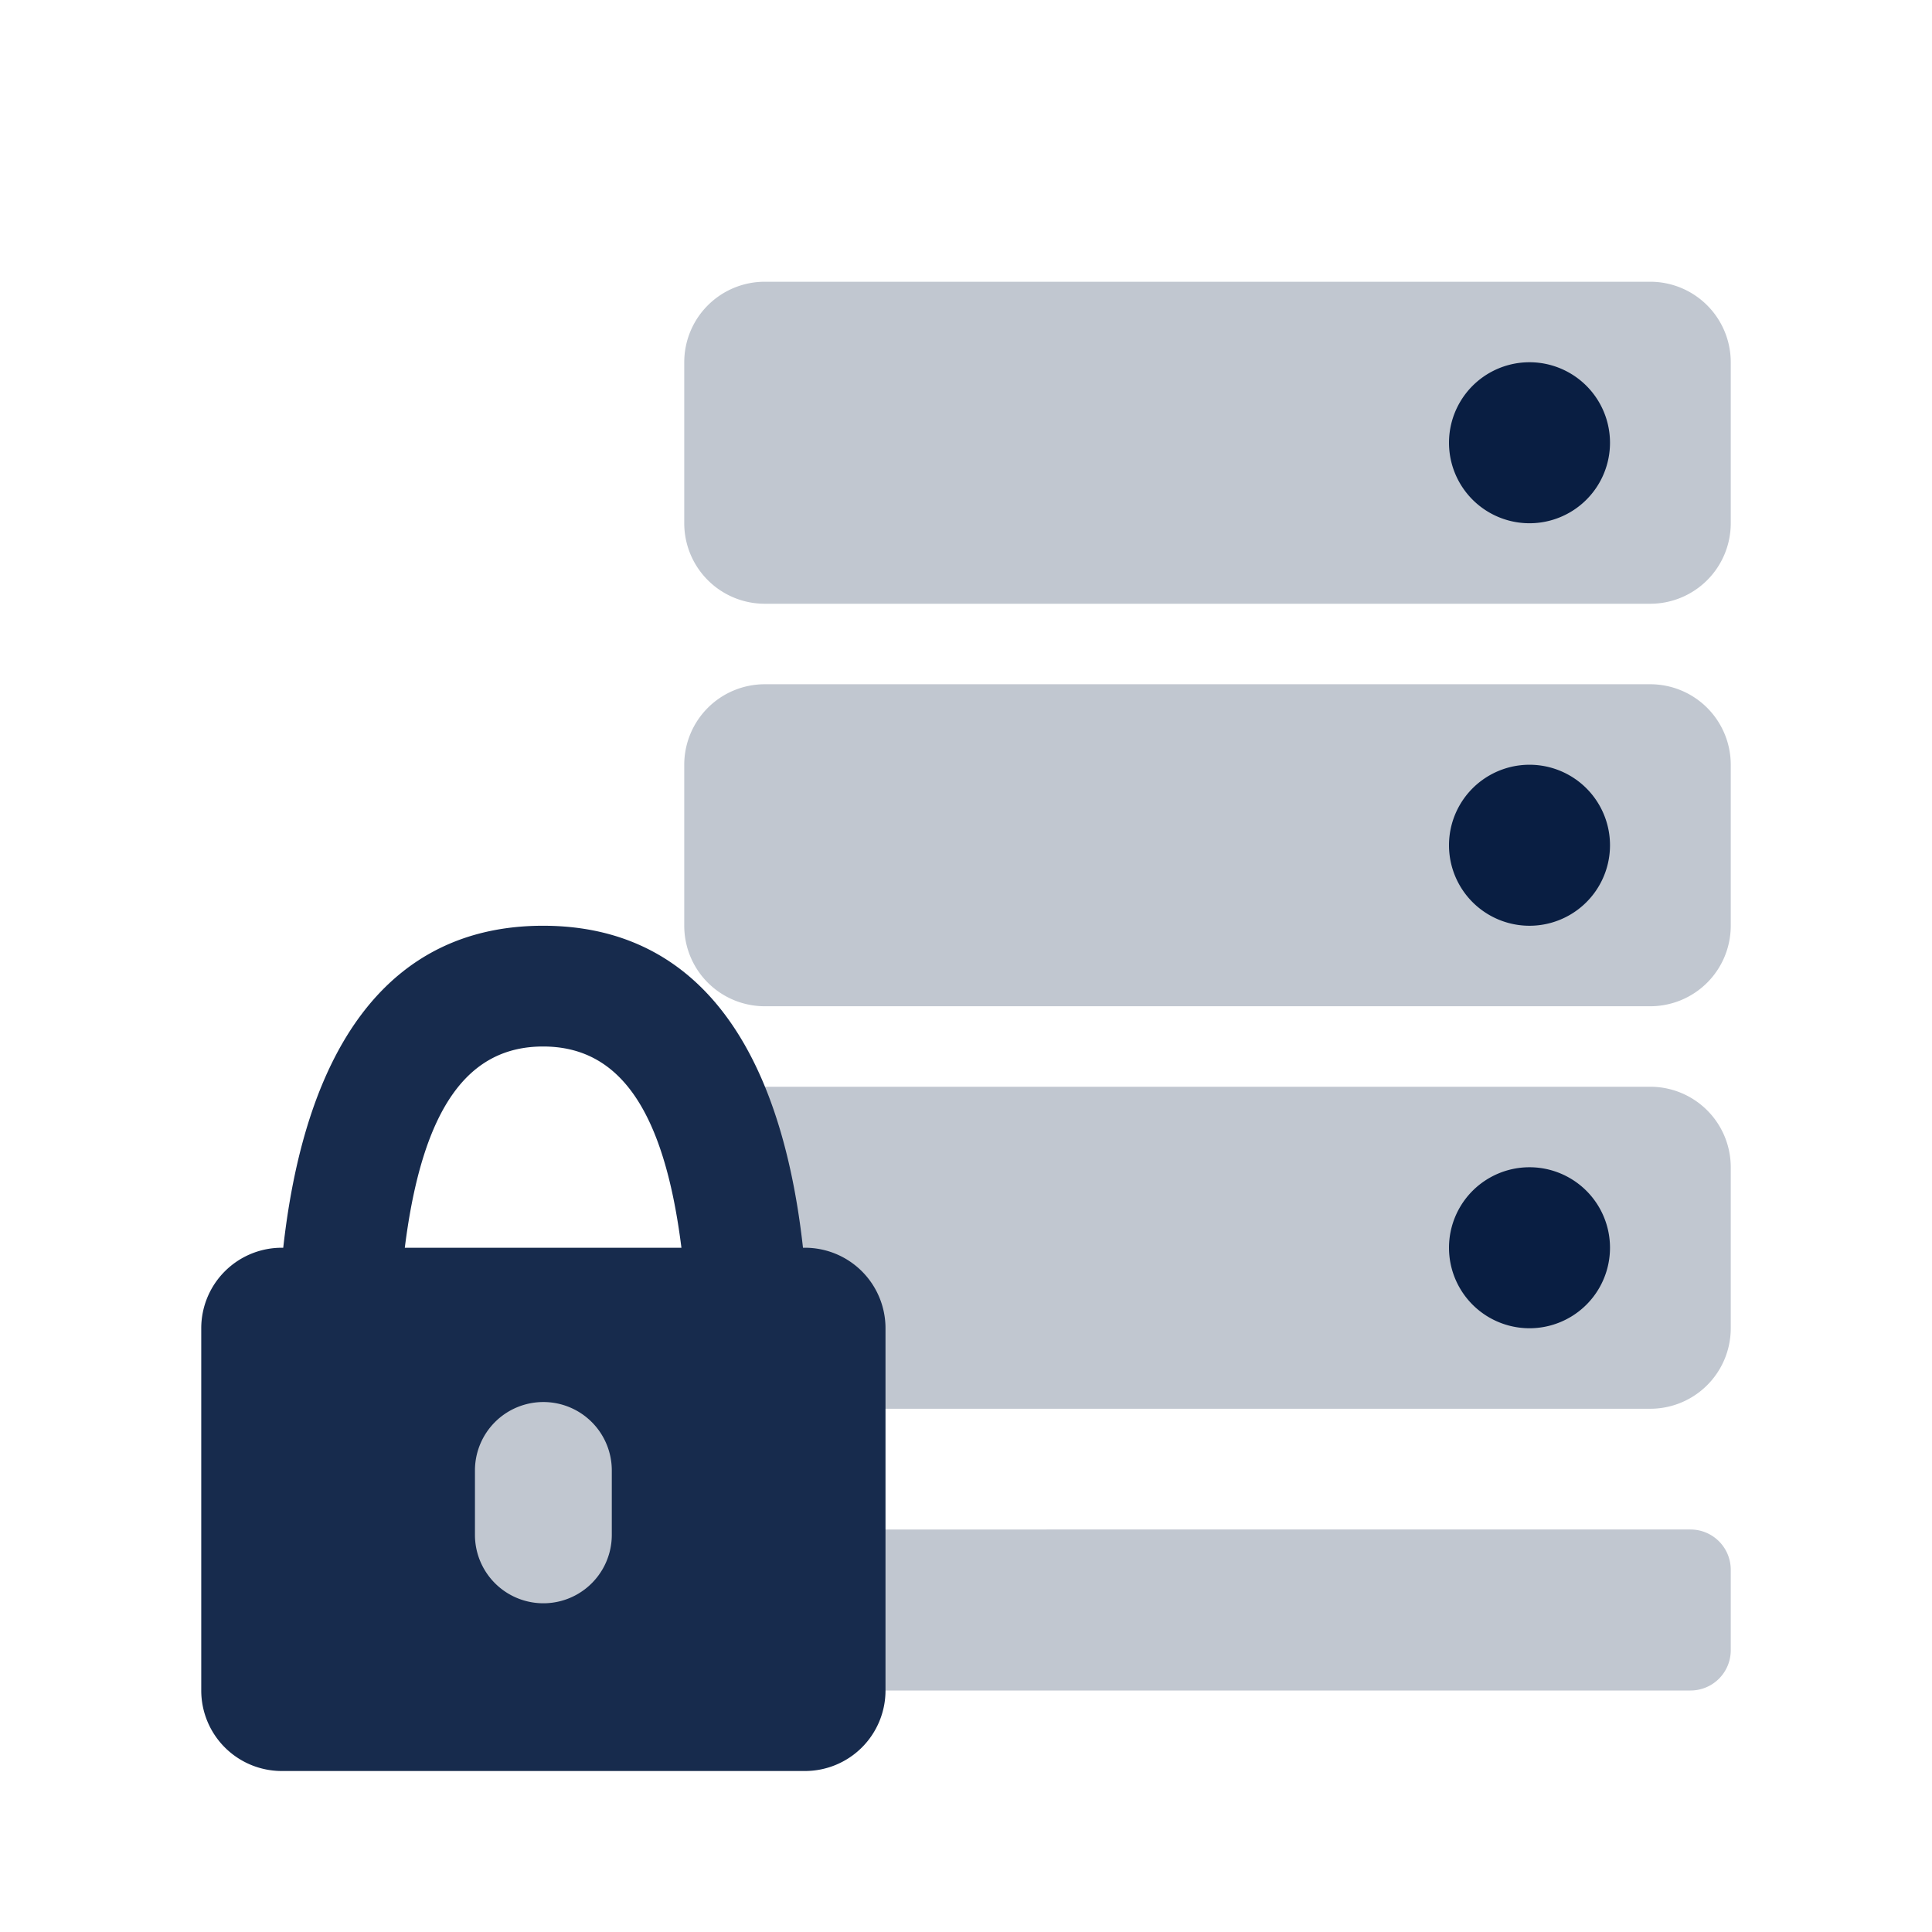
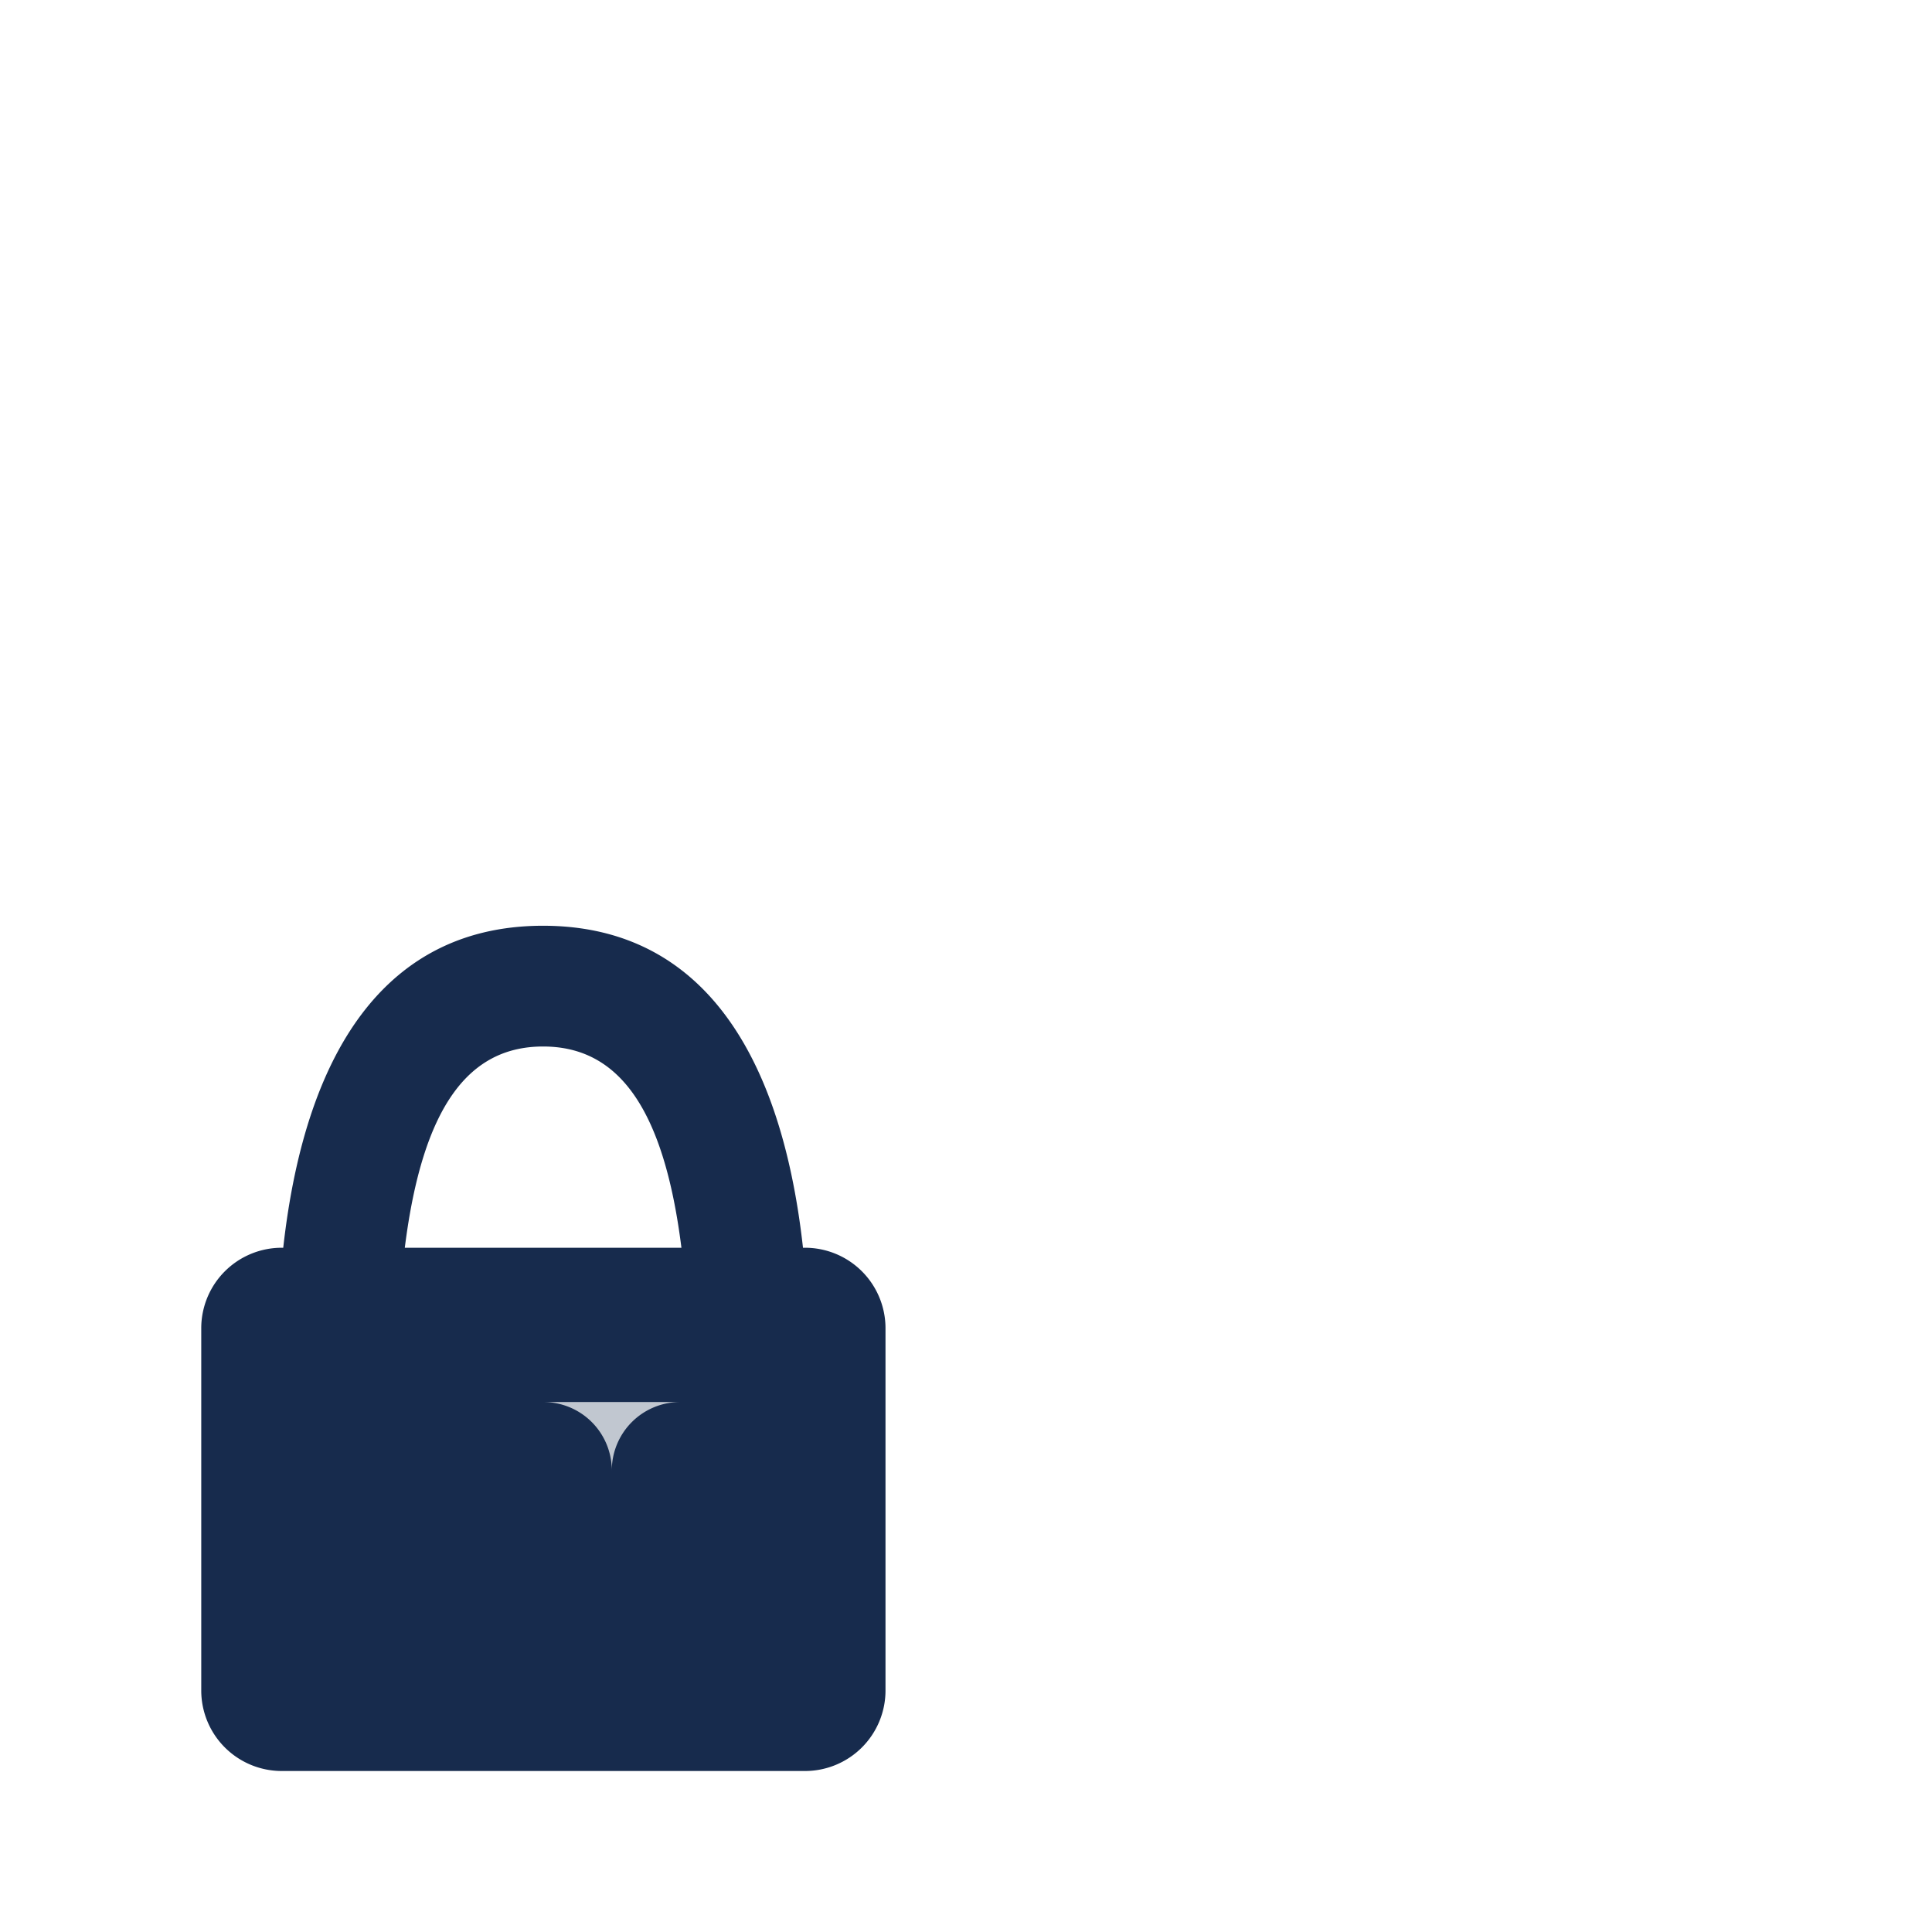
<svg xmlns="http://www.w3.org/2000/svg" width="48" height="48" fill="none">
-   <path d="M41 7H19a2 2 0 00-2 2v4a2 2 0 002 2h22a2 2 0 002-2V9a2 2 0 00-2-2zm0 10H19a2 2 0 00-2 2v4a2 2 0 002 2h22a2 2 0 002-2v-4a2 2 0 00-2-2zm0 10H19a2 2 0 00-2 2v4a2 2 0 002 2h22a2 2 0 002-2v-4a2 2 0 00-2-2zm1 11H18a1 1 0 00-1 1v2a1 1 0 001 1h24a1 1 0 001-1v-2a1 1 0 00-1-1z" fill="#C1C7D0" />
-   <path d="M38 13a2 2 0 100-4 2 2 0 000 4zm0 10a2 2 0 100-4 2 2 0 000 4zm0 10a2 2 0 100-4 2 2 0 000 4z" fill="#091E42" />
  <path fill-rule="evenodd" clip-rule="evenodd" d="M13.493 23c3.745 0 5.887 2.88 6.457 8H20a2 2 0 012 2v9a2 2 0 01-2 2H7a2 2 0 01-2-2v-9a2 2 0 012-2h.037c.57-5.12 2.712-8 6.456-8zm0 3c-1.839 0-2.993 1.474-3.436 5h6.873c-.443-3.526-1.598-5-3.437-5z" fill="#172B4D" />
-   <path fill-rule="evenodd" clip-rule="evenodd" d="M13.5 34.833a1.7 1.7 0 011.7 1.7v1.6a1.7 1.7 0 11-3.4 0v-1.6a1.7 1.7 0 011.7-1.7z" fill="#C1C7D0" />
+   <path fill-rule="evenodd" clip-rule="evenodd" d="M13.5 34.833a1.7 1.7 0 011.7 1.7v1.6v-1.6a1.7 1.7 0 011.7-1.7z" fill="#C1C7D0" />
</svg>